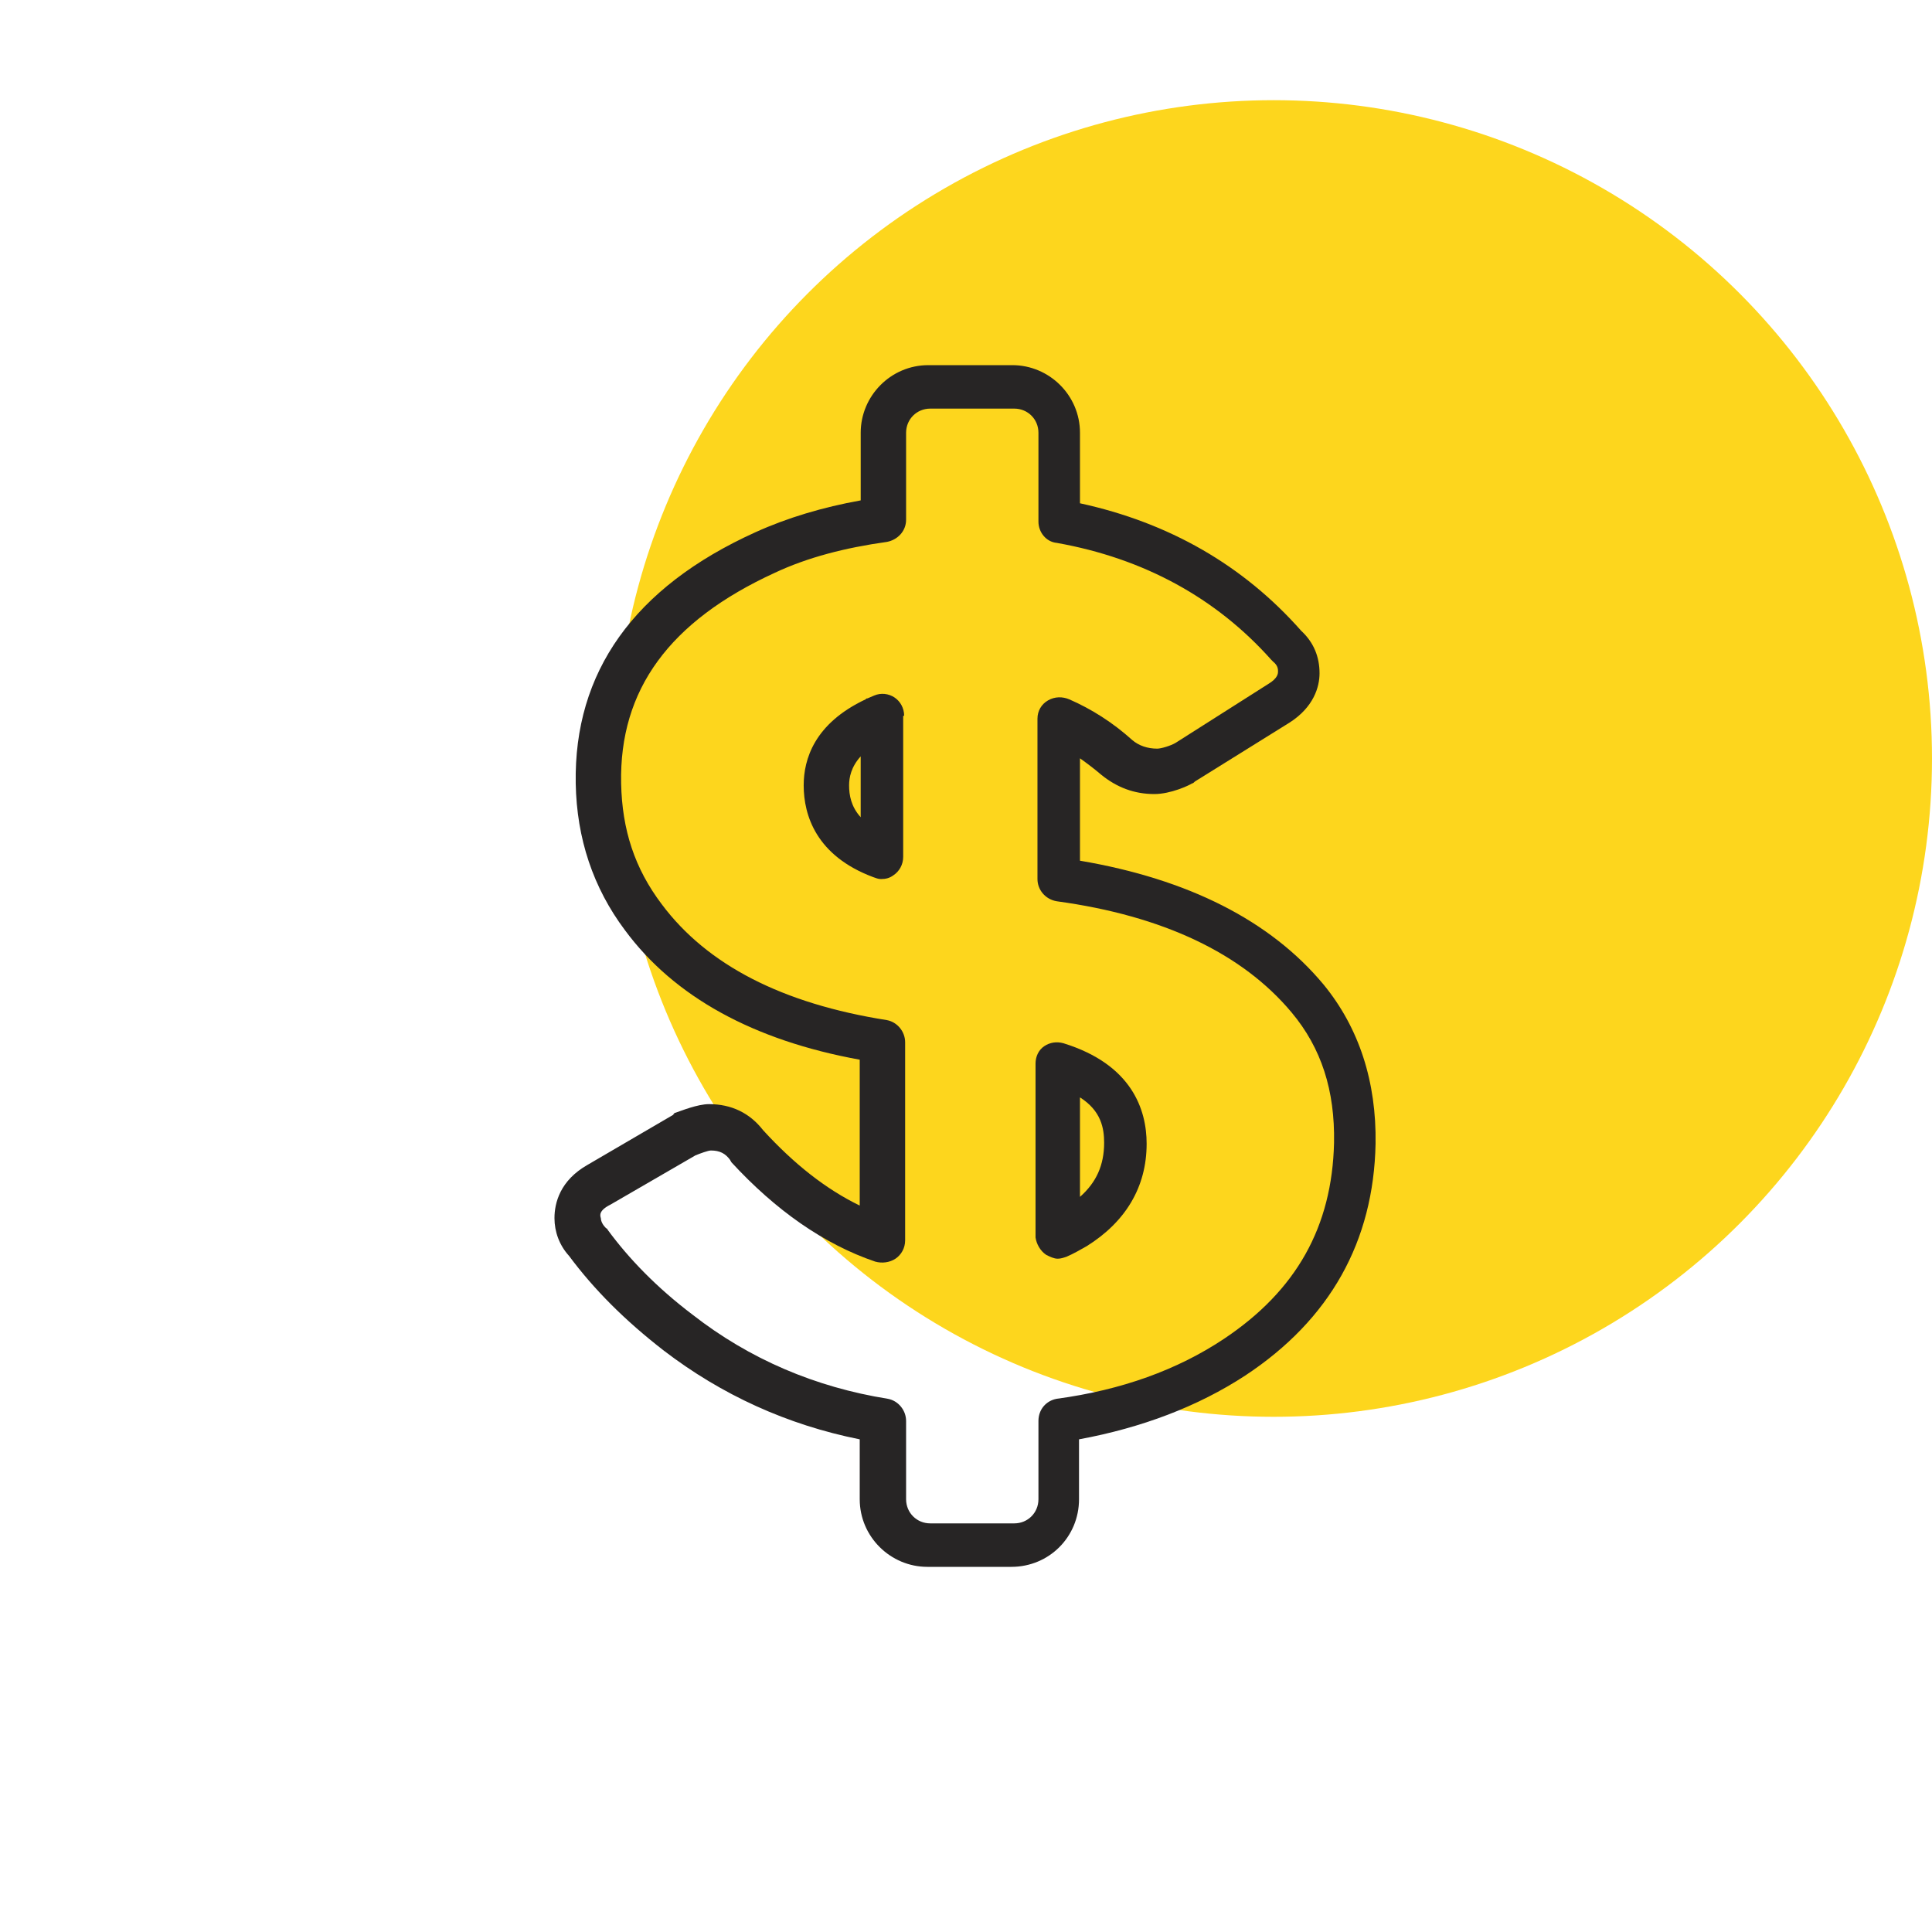
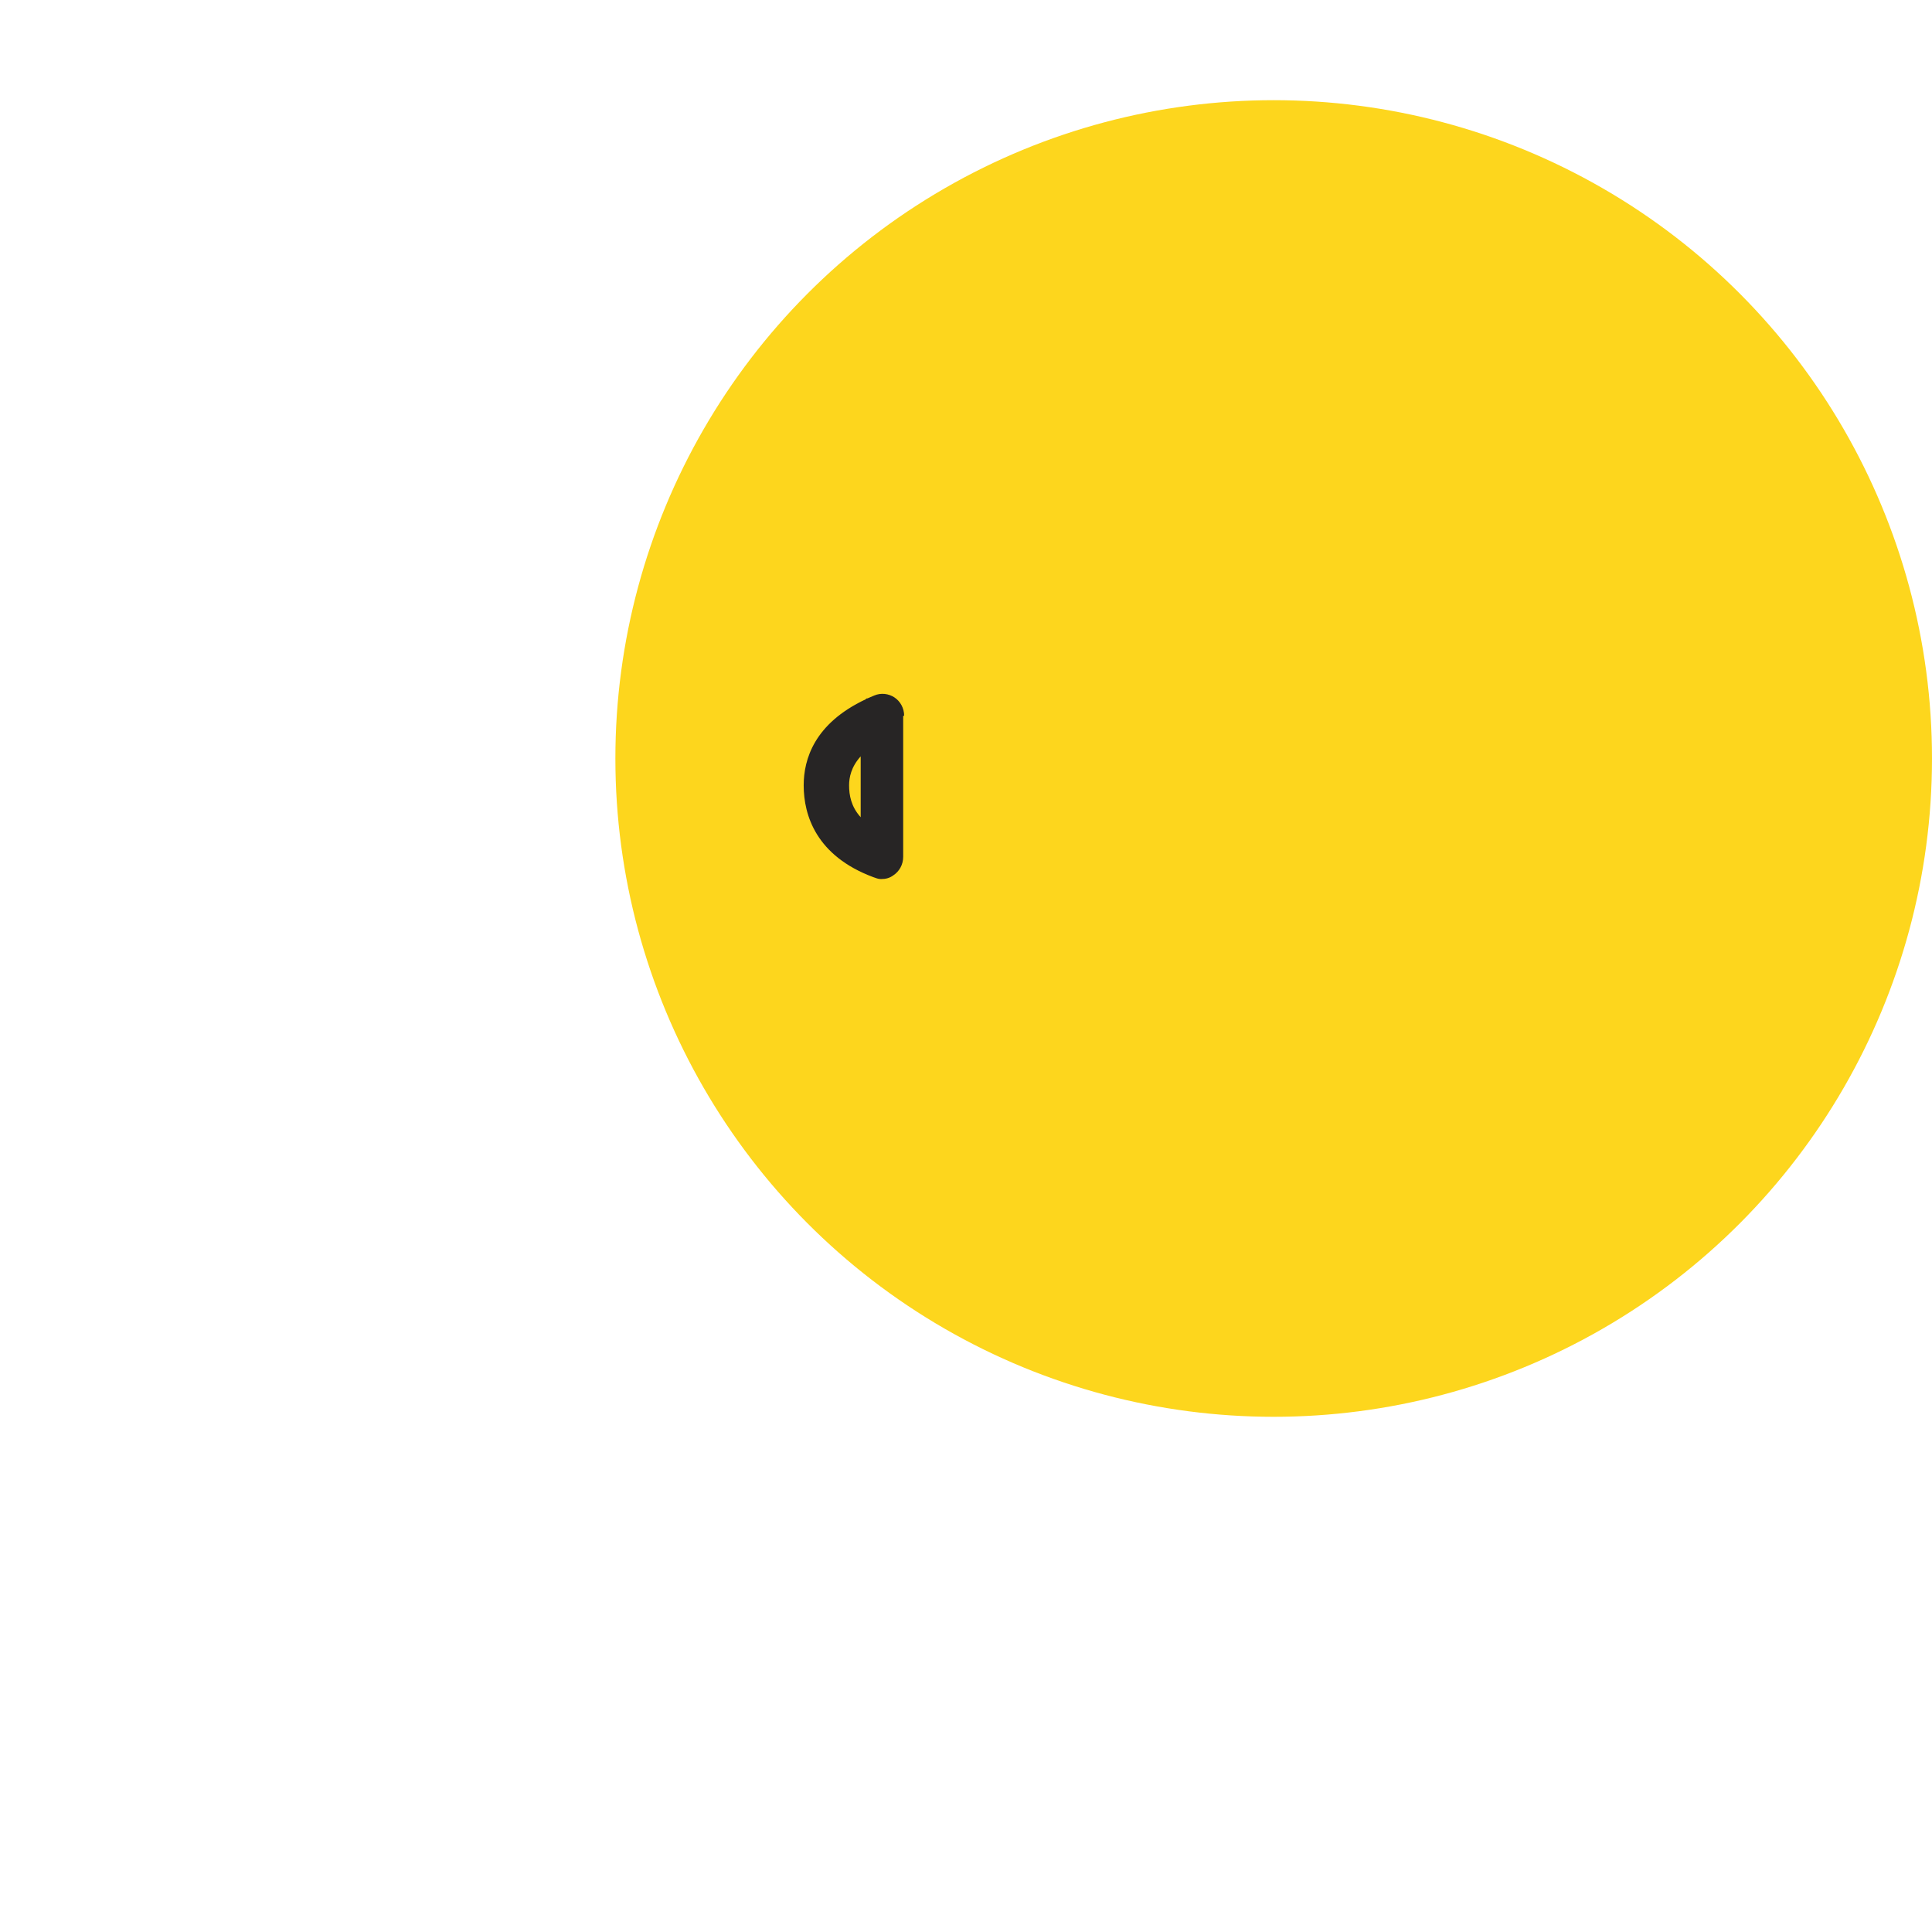
<svg xmlns="http://www.w3.org/2000/svg" width="135" height="135" viewBox="0 0 135 135" fill="none">
  <circle cx="89" cy="53" r="46" fill="#FDD61D" />
-   <path d="M46.372 94.365C50.422 97.47 55.012 99.562 60.074 100.575V104.76C60.074 107.392 62.234 109.485 64.799 109.485H70.672C73.304 109.485 75.397 107.392 75.397 104.76V100.575C79.784 99.765 83.699 98.28 87.007 96.12C92.947 92.205 95.984 86.737 96.119 79.92C96.187 75.6 94.972 71.82 92.474 68.782C88.762 64.327 83.024 61.425 75.464 60.142V52.987C75.937 53.325 76.477 53.73 76.949 54.135C78.029 55.012 79.244 55.485 80.662 55.485C81.809 55.485 83.092 54.877 83.294 54.742C83.362 54.742 83.429 54.675 83.497 54.607L90.112 50.49C91.799 49.41 92.204 47.992 92.204 47.047C92.204 45.9 91.799 44.887 90.922 44.077C86.872 39.487 81.674 36.517 75.464 35.167V30.24C75.464 27.607 73.304 25.515 70.739 25.515H64.867C62.234 25.515 60.142 27.675 60.142 30.24V34.965C57.509 35.437 55.012 36.18 52.784 37.192C44.279 41.04 40.094 46.98 40.229 54.742C40.297 58.59 41.444 62.032 43.672 65.002C47.114 69.66 52.649 72.697 60.074 74.047V84.24C57.712 83.092 55.484 81.337 53.324 78.975C52.379 77.76 51.097 77.152 49.544 77.152C48.734 77.152 47.587 77.625 47.182 77.76C47.114 77.76 47.114 77.76 47.114 77.827C47.114 77.827 47.047 77.827 47.047 77.895L41.039 81.405C39.149 82.485 38.744 84.037 38.744 85.117C38.744 86.062 39.082 87.007 39.757 87.75C41.512 90.112 43.672 92.272 46.372 94.365ZM42.659 84.172L48.599 80.73C48.937 80.595 49.477 80.392 49.679 80.392C50.287 80.392 50.692 80.595 51.029 81.067C51.029 81.135 51.097 81.135 51.097 81.202C54.202 84.577 57.577 86.94 61.154 88.155C61.627 88.29 62.167 88.222 62.572 87.952C62.977 87.682 63.247 87.21 63.247 86.67V72.832C63.247 72.09 62.707 71.415 61.964 71.28C54.674 70.132 49.409 67.432 46.237 63.18C44.347 60.682 43.469 57.982 43.402 54.742C43.267 48.195 46.777 43.402 54.134 40.027C56.429 38.947 59.062 38.272 61.964 37.867C62.707 37.732 63.314 37.125 63.314 36.315V30.24C63.314 29.295 64.057 28.552 65.002 28.552H70.874C71.819 28.552 72.562 29.295 72.562 30.24V36.45C72.562 37.192 73.102 37.867 73.844 37.935C79.919 39.015 84.982 41.782 88.829 46.102C88.897 46.17 88.897 46.17 88.964 46.237C89.302 46.507 89.302 46.777 89.302 46.912C89.302 47.047 89.302 47.385 88.627 47.79L82.147 51.907C81.809 52.11 81.134 52.312 80.864 52.312C80.189 52.312 79.582 52.11 79.109 51.705C77.759 50.49 76.274 49.545 74.722 48.87C74.249 48.667 73.709 48.667 73.237 48.937C72.764 49.207 72.494 49.68 72.494 50.22V61.425C72.494 62.167 73.034 62.842 73.844 62.977C81.269 63.99 86.804 66.622 90.247 70.74C92.339 73.237 93.284 76.207 93.217 79.852C93.082 85.725 90.584 90.18 85.522 93.555C82.282 95.715 78.367 97.132 73.844 97.74C73.102 97.875 72.562 98.482 72.562 99.292V104.76C72.562 105.705 71.819 106.447 70.874 106.447H65.002C64.057 106.447 63.314 105.705 63.314 104.76V99.292C63.314 98.55 62.774 97.875 62.032 97.74C56.969 96.93 52.379 94.972 48.397 91.867C45.899 89.977 43.942 87.952 42.457 85.927C42.457 85.86 42.389 85.86 42.322 85.792C42.052 85.522 41.984 85.252 41.984 85.117C41.917 84.915 41.849 84.577 42.659 84.172Z" fill="#272525" />
  <path d="M63.178 50.017C63.178 49.477 62.908 49.005 62.503 48.735C62.098 48.465 61.558 48.397 61.086 48.6L60.613 48.802C60.546 48.802 60.546 48.802 60.478 48.87C56.901 50.557 56.158 53.055 56.158 54.877C56.158 56.97 57.036 59.805 61.018 61.29C61.221 61.357 61.356 61.425 61.558 61.425C61.896 61.425 62.166 61.357 62.436 61.155C62.841 60.885 63.111 60.412 63.111 59.872V50.017H63.178ZM60.141 57.105C59.466 56.362 59.331 55.552 59.331 54.877C59.331 54.337 59.466 53.595 60.141 52.852V57.105Z" fill="#272525" />
-   <path d="M73.102 87.683C73.372 87.817 73.642 87.953 73.912 87.953C74.114 87.953 74.317 87.885 74.519 87.817C74.992 87.615 75.464 87.345 75.937 87.075C78.637 85.388 80.122 82.957 80.122 79.92C80.122 77.558 79.109 74.385 74.317 72.9C73.844 72.765 73.372 72.832 72.967 73.103C72.562 73.373 72.359 73.845 72.359 74.317V86.468C72.427 86.94 72.697 87.412 73.102 87.683ZM75.464 76.68C76.949 77.625 77.152 78.84 77.152 79.853C77.152 81.405 76.612 82.62 75.464 83.632V76.68Z" fill="#272525" />
</svg>